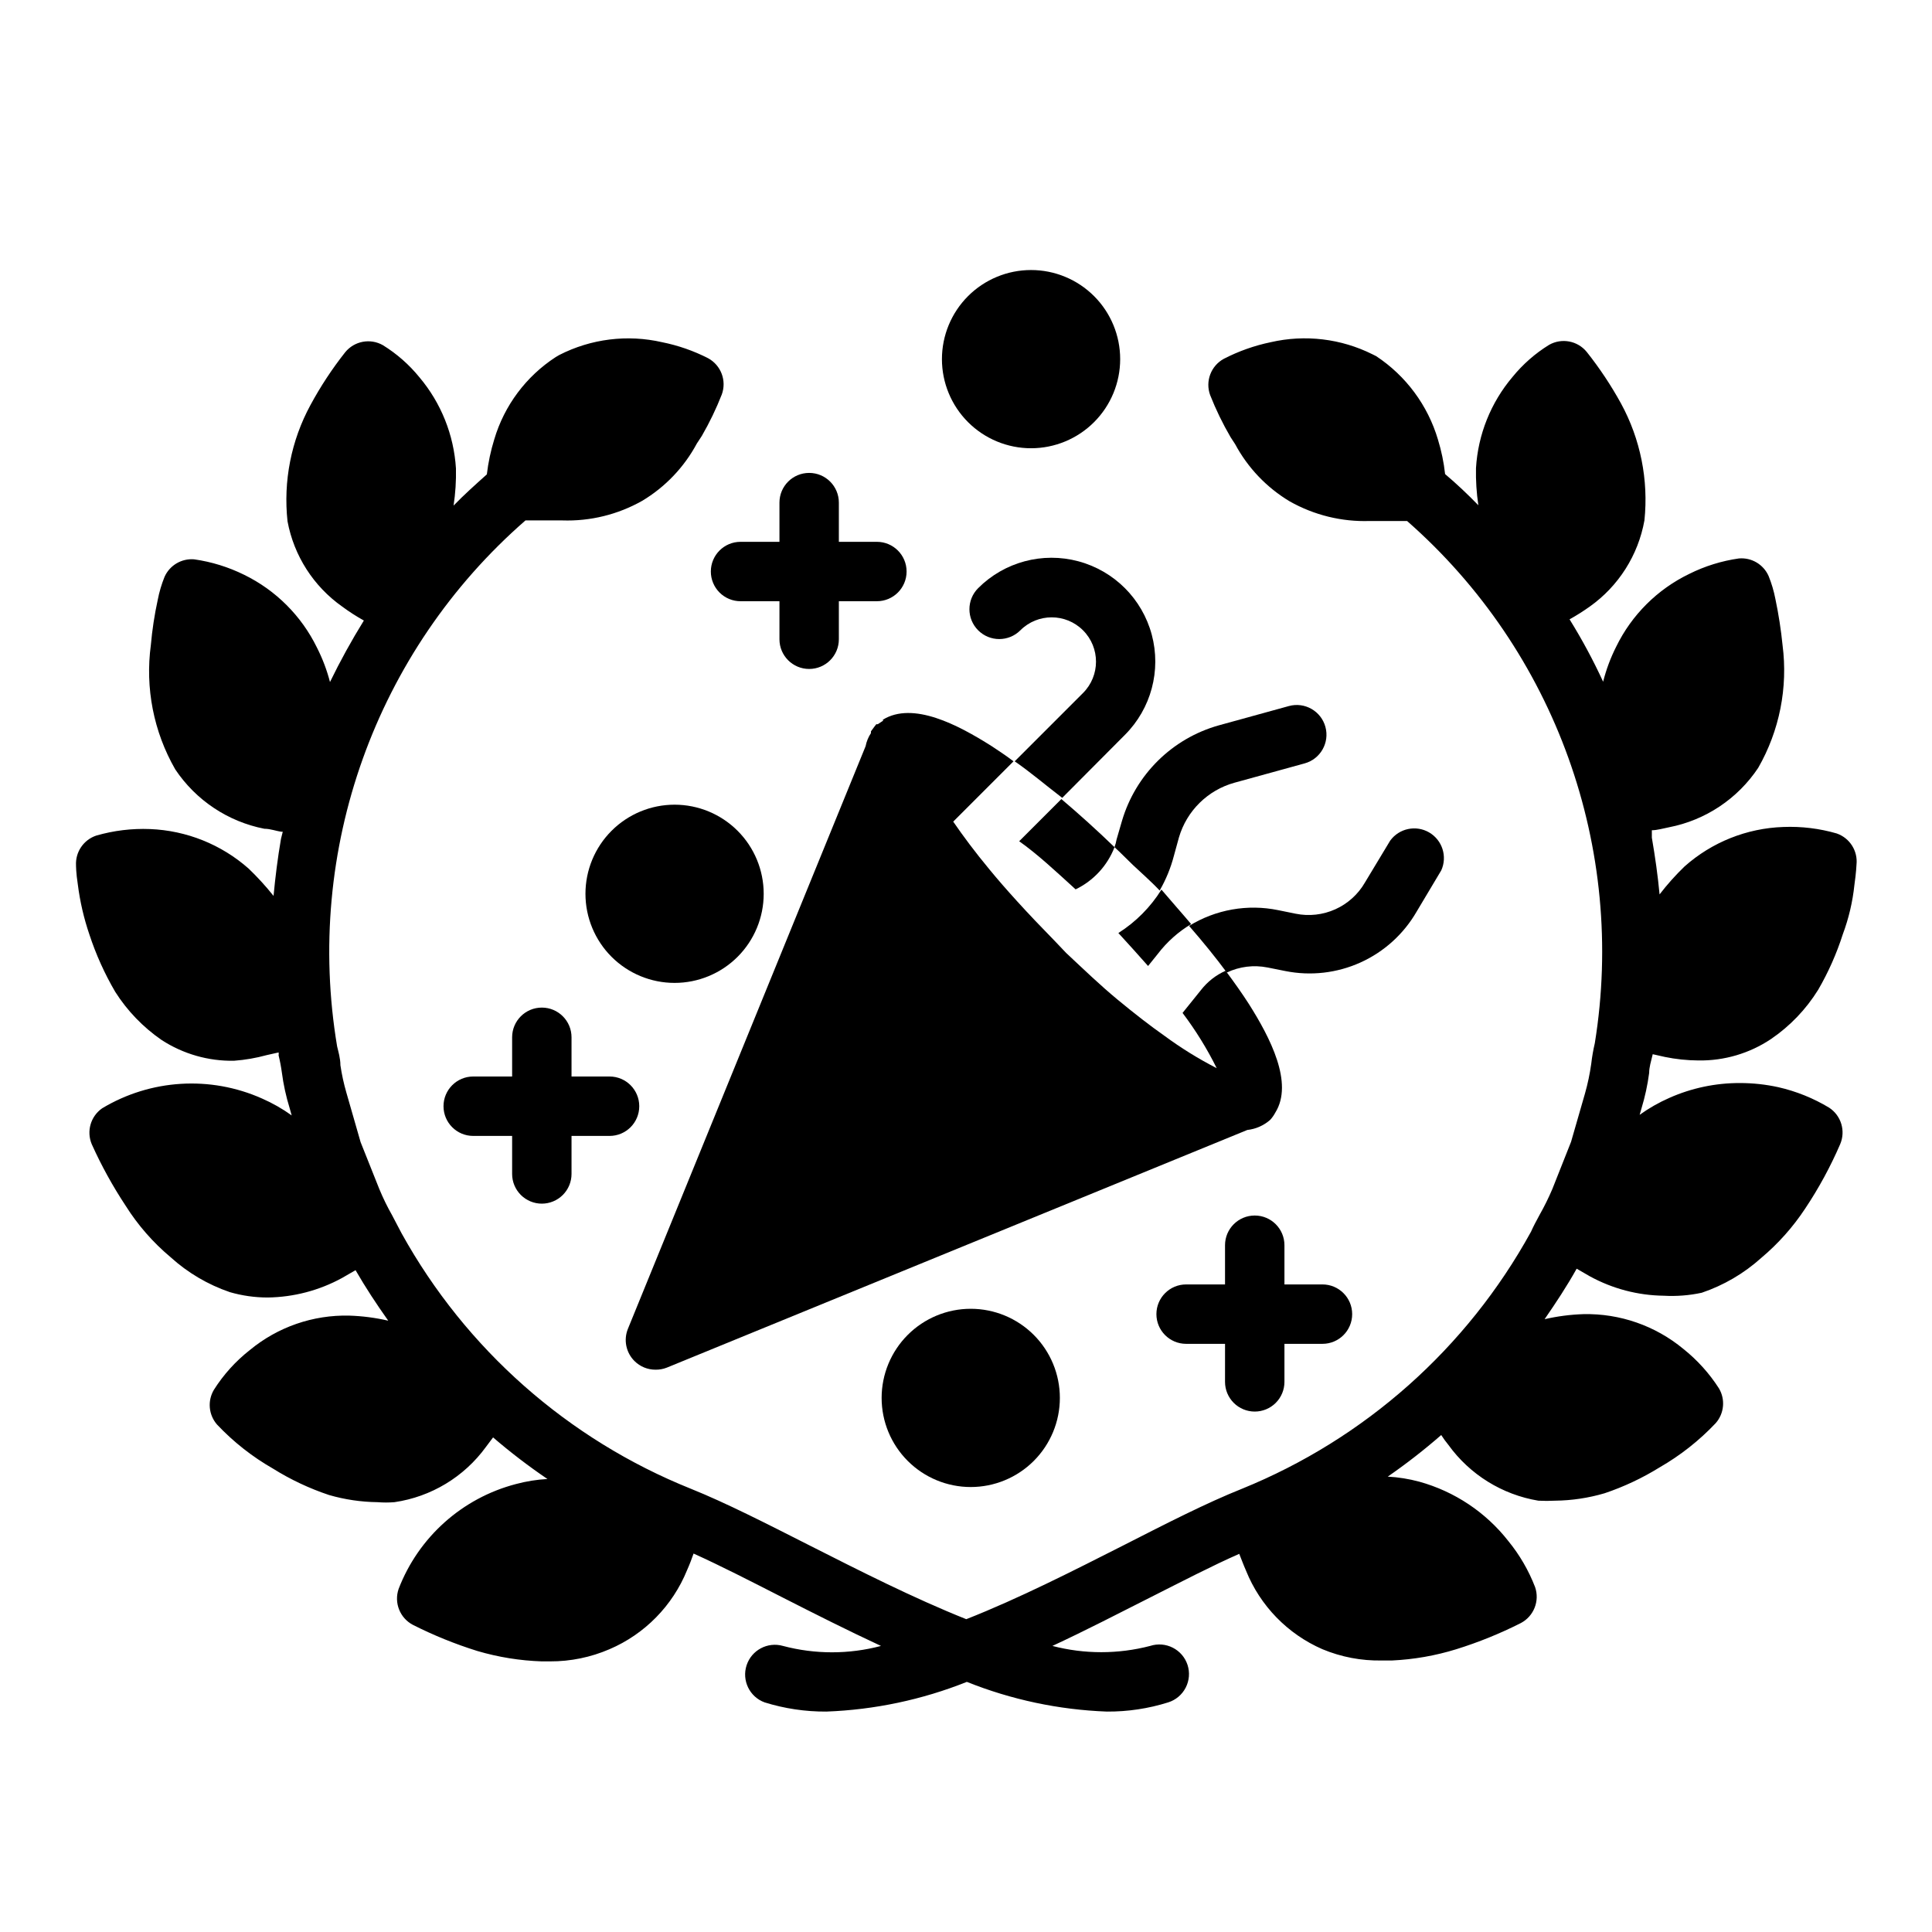
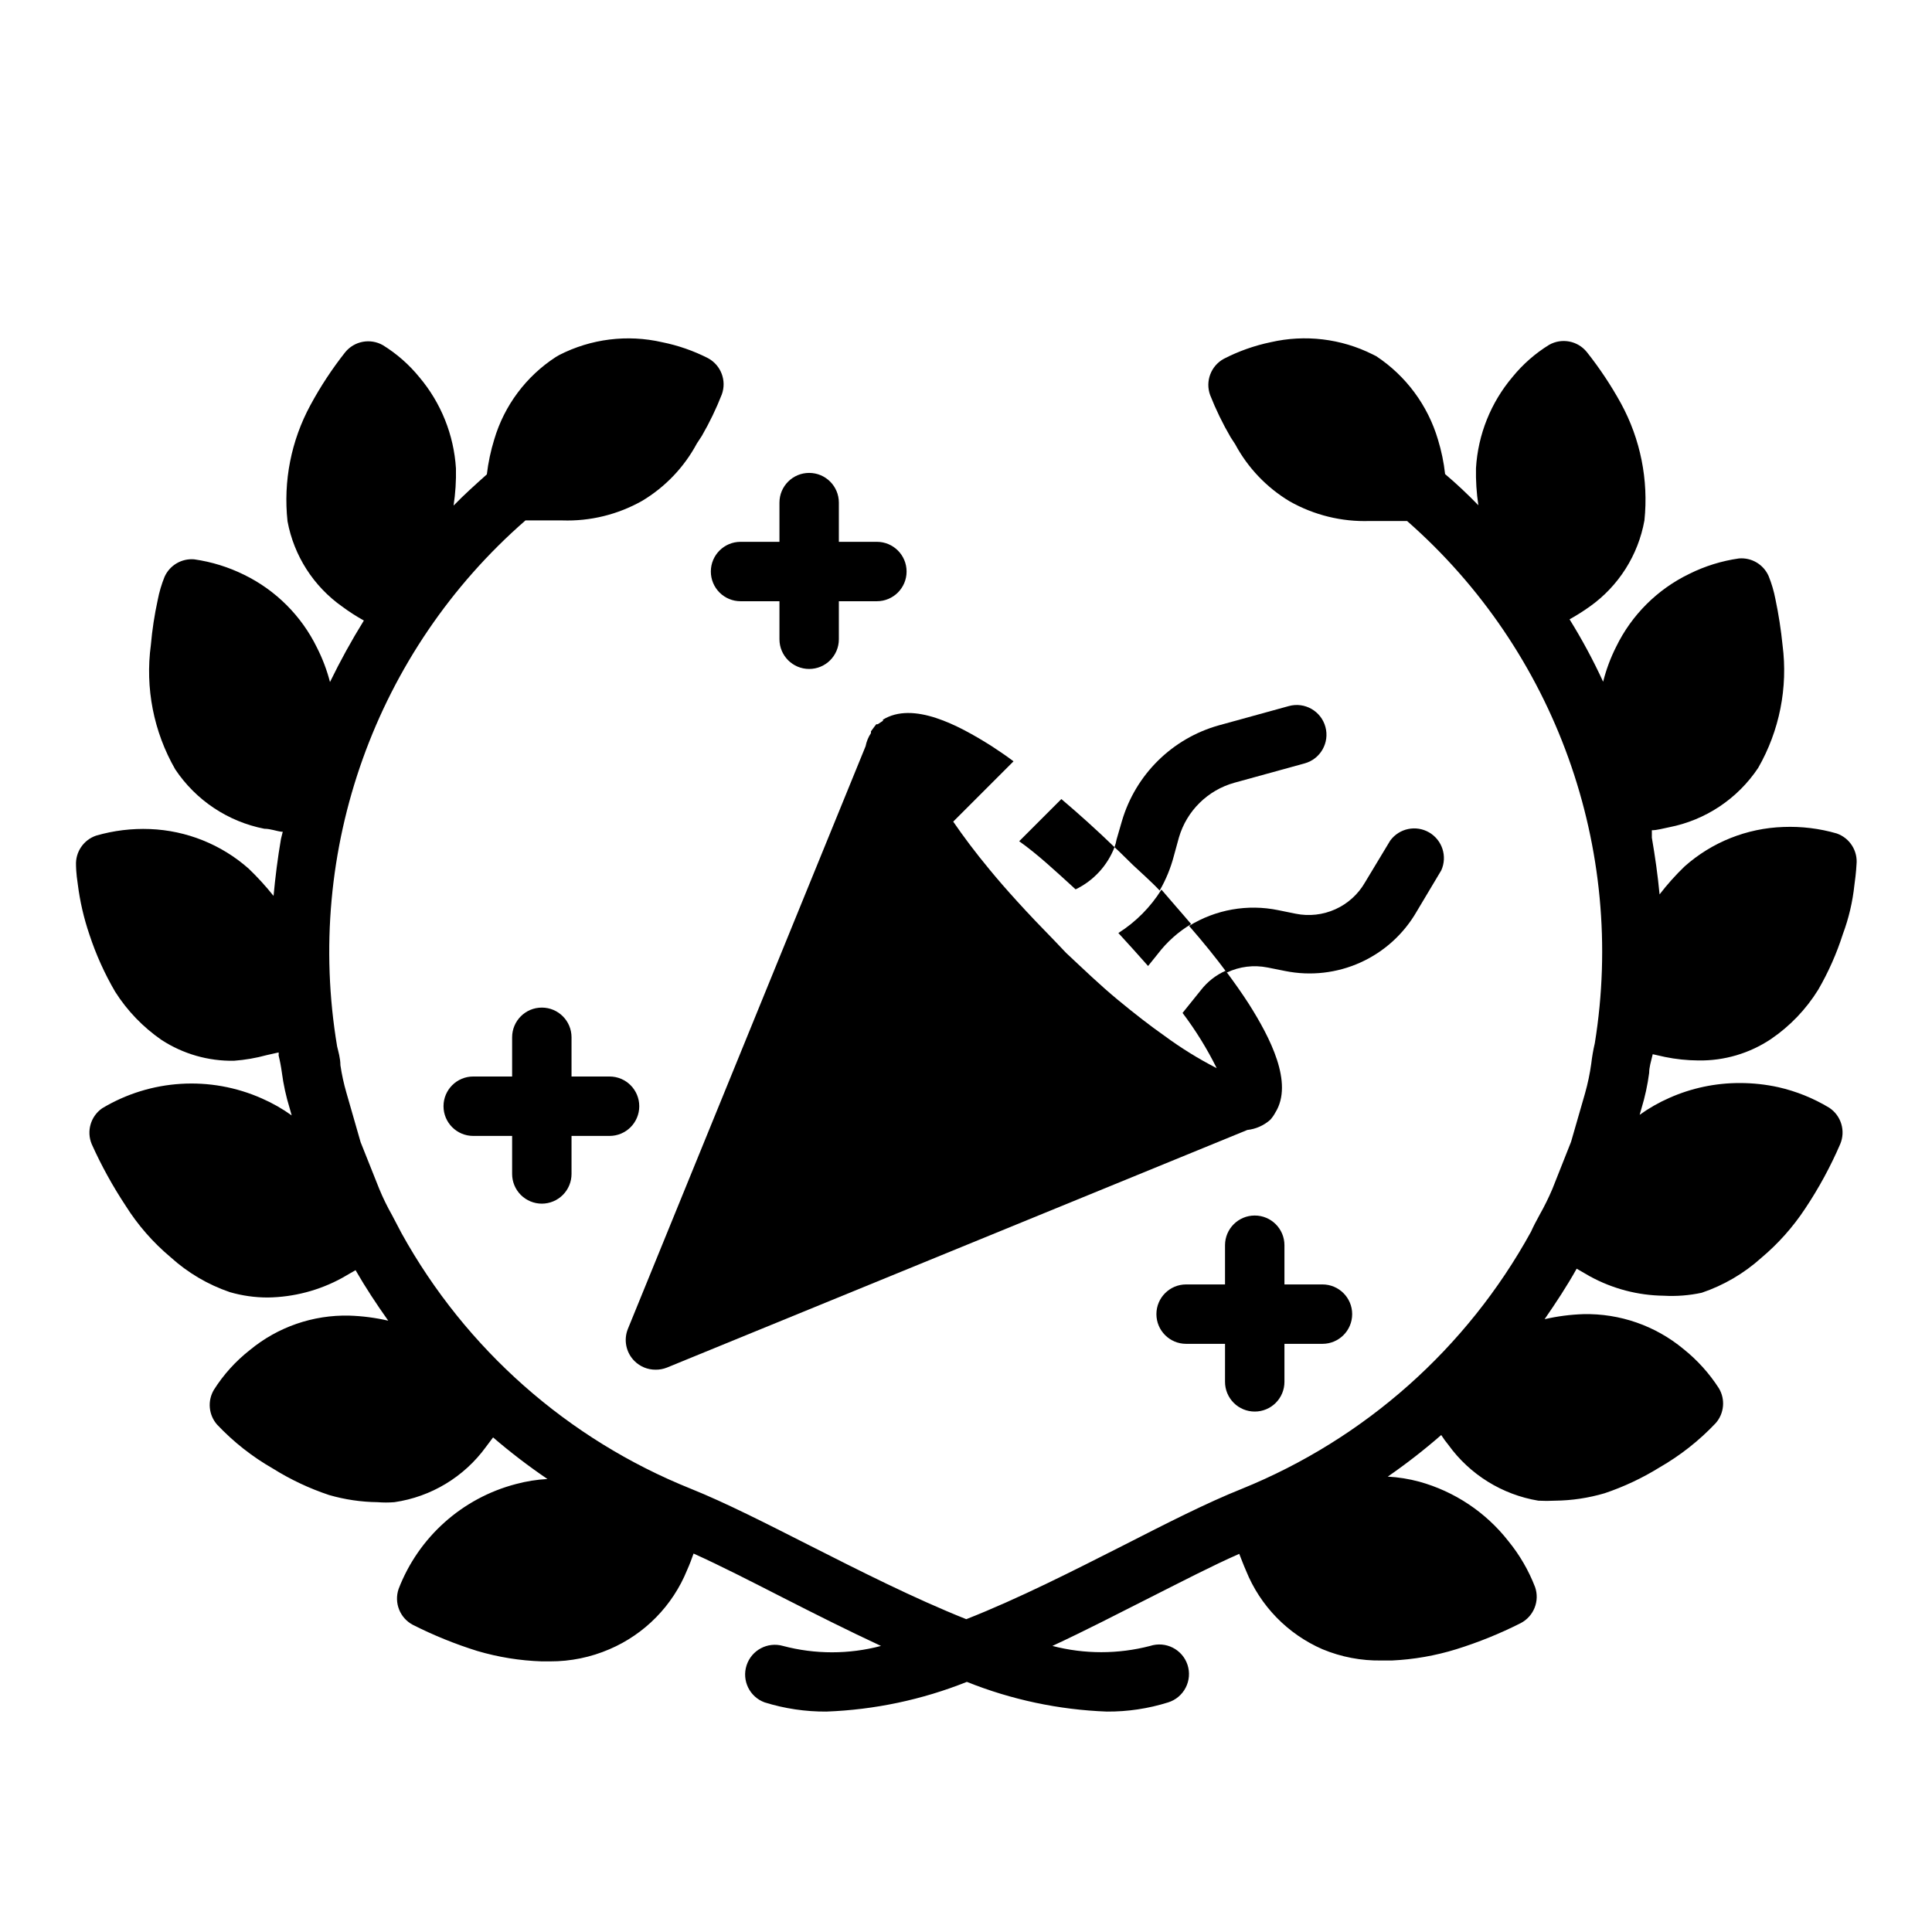
<svg xmlns="http://www.w3.org/2000/svg" fill="#000000" width="800px" height="800px" version="1.1" viewBox="144 144 512 512">
  <g>
    <path d="m630.8 364.89c-4.598-1.336-9.383-1.922-14.168-1.734-9.691 0.32-18.969 4.023-26.215 10.473-2.383 2.297-4.594 4.769-6.613 7.398-0.473-5.039-1.18-9.996-2.047-15.035v-1.969c1.418 0 2.914-0.473 4.566-0.789 9.66-1.883 18.164-7.551 23.617-15.742 5.644-9.844 7.91-21.262 6.457-32.512-0.414-4.098-1.043-8.172-1.891-12.203-0.402-2.098-1.008-4.156-1.812-6.137-1.363-3.07-4.523-4.938-7.871-4.644-4.574 0.648-9.012 2.031-13.145 4.09-8.438 4.074-15.262 10.867-19.367 19.289-1.496 2.957-2.656 6.074-3.465 9.289-2.621-5.688-5.59-11.211-8.895-16.531 1.848-1.027 3.633-2.16 5.356-3.387 7.629-5.418 12.832-13.613 14.484-22.828 1.117-10.73-1.051-21.547-6.219-31.016-2.633-4.785-5.66-9.34-9.055-13.617-2.422-2.988-6.652-3.789-9.996-1.891-3.68 2.273-6.953 5.144-9.684 8.5-5.758 6.797-9.152 15.277-9.684 24.168-0.07 3.293 0.141 6.586 0.629 9.84-2.832-2.914-5.746-5.668-8.816-8.266-0.34-3.094-0.973-6.152-1.887-9.129-2.684-9.074-8.48-16.906-16.375-22.121l-0.945-0.473c-8.352-4.18-17.898-5.32-27-3.227-4.324 0.898-8.512 2.383-12.438 4.406-3.414 1.867-4.953 5.949-3.621 9.605 1.523 3.859 3.336 7.594 5.43 11.176l1.18 1.812h0.004c3.363 6.281 8.367 11.531 14.484 15.191 6.449 3.641 13.773 5.438 21.176 5.195h3.227 6.691c39.305 34.488 58.102 86.773 49.75 138.39-0.418 1.785-0.734 3.594-0.945 5.434-0.367 2.656-0.922 5.289-1.652 7.871l-3.699 12.832-4.961 12.516c-1 2.344-2.129 4.629-3.383 6.848-0.867 1.574-1.73 3.227-2.281 4.488h-0.004c-16.949 30.824-43.996 54.867-76.594 68.094-9.289 3.699-20.074 9.211-31.488 15.035-13.066 6.613-27.551 14.012-41.562 19.523-14.012-5.59-28.418-12.91-41.484-19.523-11.492-5.824-22.277-11.336-31.488-15.035-32.586-13.078-59.664-36.988-76.676-67.699l-2.519-4.801v-0.004c-1.27-2.234-2.398-4.547-3.383-6.926l-4.961-12.438-3.777-13.145c-0.688-2.379-1.215-4.797-1.574-7.242 0-1.812-0.551-3.621-0.867-4.961-8.715-51.988 10.18-104.77 49.91-139.41h6.691 3.07c7.402 0.25 14.727-1.547 21.176-5.195 6.113-3.66 11.117-8.91 14.484-15.191l1.34-2.047h-0.004c2.031-3.512 3.793-7.168 5.273-10.945 1.336-3.656-0.203-7.734-3.621-9.602-3.852-1.969-7.957-3.398-12.199-4.25-9.195-2.109-18.84-0.91-27.238 3.383l-0.945 0.551c-7.852 5.102-13.629 12.832-16.293 21.805-0.938 3.031-1.598 6.141-1.969 9.289-2.992 2.676-5.984 5.352-8.816 8.266 0.492-3.254 0.703-6.547 0.629-9.84-0.551-8.883-3.945-17.359-9.684-24.164-2.727-3.356-6-6.231-9.684-8.504-3.344-1.898-7.574-1.098-9.996 1.891-3.469 4.394-6.551 9.082-9.211 14.012-5.098 9.406-7.215 20.141-6.059 30.781 1.699 9.129 6.898 17.234 14.484 22.59 1.832 1.355 3.754 2.594 5.746 3.699-3.269 5.277-6.262 10.715-8.977 16.297-0.82-3.16-1.98-6.223-3.461-9.133-4.102-8.395-10.891-15.184-19.289-19.285-4.164-2.055-8.625-3.438-13.223-4.094-3.348-0.289-6.508 1.574-7.875 4.644-0.801 1.98-1.406 4.039-1.809 6.141-0.855 3.918-1.461 7.891-1.812 11.887-1.547 11.406 0.723 23.004 6.457 32.984 5.461 8.184 13.961 13.852 23.617 15.742 1.652 0 3.148 0.629 4.566 0.789h0.312l-0.473 1.891c-0.867 5.039-1.496 10.078-1.969 15.113-2.043-2.559-4.25-4.977-6.609-7.242-7.246-6.398-16.48-10.094-26.137-10.473-4.812-0.191-9.621 0.395-14.25 1.734-3.348 1.125-5.535 4.344-5.352 7.871 0 0 0 2.047 0.473 5.039 0.57 4.527 1.598 8.984 3.07 13.301 1.738 5.293 4.035 10.387 6.848 15.195 3.195 5.031 7.375 9.367 12.281 12.754 5.707 3.711 12.398 5.633 19.207 5.508 2.93-0.219 5.828-0.719 8.66-1.496l3.148-0.707c0.043 0.262 0.043 0.527 0 0.785 0.371 1.508 0.66 3.031 0.867 4.566 0.418 3.176 1.102 6.309 2.047 9.367l0.551 1.969c-2.461-1.766-5.098-3.269-7.875-4.484-13.695-6.094-29.5-5.121-42.352 2.598-3.051 2.125-4.199 6.098-2.754 9.523 2.547 5.664 5.551 11.113 8.977 16.297 3.227 5.129 7.238 9.723 11.887 13.617 4.555 4.141 9.914 7.301 15.742 9.289 3.25 0.938 6.613 1.414 9.996 1.418 6.914-0.09 13.699-1.871 19.762-5.195l3.543-2.047c2.676 4.644 5.59 9.055 8.66 13.383h-0.004c-3.387-0.781-6.84-1.23-10.312-1.34-9.602-0.234-18.969 3.008-26.371 9.133-3.754 2.945-6.977 6.512-9.523 10.547-1.738 2.934-1.387 6.652 0.863 9.211 4.336 4.59 9.32 8.516 14.801 11.648 4.664 2.918 9.66 5.269 14.879 7.008 4.172 1.203 8.488 1.84 12.832 1.891 1.492 0.121 2.992 0.121 4.484 0 9.727-1.414 18.469-6.695 24.246-14.645l1.891-2.519c4.59 3.945 9.398 7.625 14.406 11.023-2.82 0.156-5.617 0.602-8.344 1.336-14.238 3.715-25.812 14.059-31.094 27.789-1.266 3.672 0.34 7.719 3.777 9.527 5.492 2.777 11.207 5.094 17.082 6.926 5.555 1.637 11.293 2.562 17.082 2.754h2.203c5.414 0.02 10.773-1.078 15.746-3.227 9.34-4 16.723-11.527 20.547-20.938 0.707-1.574 1.258-3.07 1.73-4.41 7.164 3.227 15.273 7.398 23.617 11.652 8.344 4.25 17.238 8.738 26.055 12.832v-0.004c-8.512 2.254-17.465 2.254-25.977 0-4.07-1.16-8.332 1.105-9.645 5.129-1.312 4.023 0.789 8.367 4.762 9.828 5.301 1.652 10.824 2.477 16.375 2.441 12.77-0.473 25.367-3.133 37.234-7.871 11.816 4.731 24.359 7.394 37.078 7.871 5.523 0.039 11.023-0.781 16.293-2.441 2-0.629 3.66-2.031 4.621-3.894 0.961-1.863 1.141-4.027 0.496-6.023-1.348-4.129-5.789-6.383-9.918-5.039-8.492 2.211-17.406 2.211-25.898 0 8.816-4.094 17.477-8.582 25.898-12.832 8.422-4.25 16.453-8.422 23.617-11.57 0.551 1.34 1.102 2.914 1.812 4.488h-0.004c3.762 9.309 11.027 16.77 20.23 20.781 4.984 2.078 10.348 3.098 15.746 2.992h2.676c5.797-0.27 11.539-1.273 17.082-2.992 5.879-1.832 11.59-4.148 17.082-6.926 3.438-1.809 5.043-5.856 3.781-9.527-1.703-4.418-4.094-8.535-7.086-12.199-5.984-7.641-14.262-13.16-23.617-15.746-2.727-0.734-5.523-1.184-8.344-1.336 4.926-3.406 9.656-7.086 14.168-11.023 0.578 0.902 1.211 1.77 1.891 2.598 5.688 7.887 14.262 13.207 23.852 14.801 1.469 0.078 2.941 0.078 4.41 0 4.449-0.047 8.875-0.711 13.145-1.969 5.102-1.715 9.988-4.016 14.562-6.848 5.508-3.164 10.52-7.113 14.879-11.73 2.254-2.559 2.602-6.277 0.867-9.211-2.555-3.984-5.746-7.519-9.445-10.469-7.426-6.144-16.816-9.414-26.453-9.211-3.473 0.113-6.926 0.559-10.312 1.34 2.992-4.328 5.902-8.738 8.5-13.383l3.543 2.047h0.004c5.992 3.273 12.695 5.031 19.523 5.117 3.379 0.191 6.766-0.074 10.074-0.789 5.82-1.969 11.176-5.102 15.746-9.211 4.492-3.769 8.418-8.172 11.648-13.066 3.606-5.402 6.715-11.121 9.289-17.082 1.504-3.508 0.277-7.586-2.914-9.684-4.168-2.512-8.711-4.348-13.461-5.43-3.359-0.738-6.789-1.109-10.23-1.102-6.43-0.016-12.785 1.328-18.66 3.934-2.773 1.219-5.41 2.723-7.871 4.488l0.473-1.652c0.941-3.09 1.625-6.246 2.047-9.449 0-1.496 0.473-2.992 0.945-4.961l3.148 0.707v0.004c2.953 0.609 5.961 0.926 8.973 0.945 6.832 0.105 13.531-1.871 19.211-5.668 5.039-3.43 9.305-7.883 12.516-13.066 2.703-4.656 4.891-9.594 6.531-14.723 1.57-4.207 2.602-8.598 3.07-13.066 0.473-3.305 0.551-5.352 0.551-5.352 0.395-3.629-1.758-7.047-5.195-8.266z" />
    <path d="m332.38 295.46c0 2.09 0.828 4.09 2.305 5.566 1.477 1.477 3.477 2.305 5.566 2.305h10.312v10.078c0 4.348 3.523 7.871 7.871 7.871s7.871-3.523 7.871-7.871v-10.078h10.078c4.348 0 7.871-3.523 7.871-7.871 0-4.348-3.523-7.871-7.871-7.871h-10.078v-10.391c0-4.348-3.523-7.871-7.871-7.871s-7.871 3.523-7.871 7.871v10.391h-10.312c-4.348 0-7.871 3.523-7.871 7.871z" />
    <path d="m476.52 518.08c2.086 0 4.09-0.828 5.566-2.305 1.477-1.477 2.305-3.481 2.305-5.566v-10.078h10.074c4.348 0 7.875-3.523 7.875-7.871 0-4.348-3.527-7.871-7.875-7.871h-10.074v-10.391c0-4.348-3.523-7.871-7.871-7.871s-7.875 3.523-7.875 7.871v10.391h-10.309c-4.348 0-7.875 3.523-7.875 7.871 0 4.348 3.527 7.871 7.875 7.871h10.312l-0.004 10.078c0 2.086 0.832 4.09 2.309 5.566 1.477 1.477 3.477 2.305 5.566 2.305z" />
    <path d="m287.59 462.98c2.086 0 4.09-0.832 5.566-2.309 1.477-1.477 2.305-3.477 2.305-5.566v-10.074h10.078c4.348 0 7.871-3.523 7.871-7.871s-3.523-7.875-7.871-7.875h-10.078v-10.391c0-4.348-3.523-7.871-7.871-7.871-4.348 0-7.871 3.523-7.871 7.871v10.391h-10.312c-4.348 0-7.871 3.527-7.871 7.875s3.523 7.871 7.871 7.871h10.312v10.074c0 2.09 0.828 4.09 2.305 5.566 1.477 1.477 3.481 2.309 5.566 2.309z" />
    <path d="m429.05 379.69c4.731-2.281 8.418-6.277 10.312-11.176-4.723-4.566-9.445-8.816-14.09-12.754l-11.18 11.18c4.801 3.383 9.523 7.793 14.957 12.75z" />
    <path d="m440.38 391.26c2.832 3.07 5.434 5.984 7.871 8.738l2.598-3.227v-0.004c2.414-3.156 5.406-5.828 8.816-7.871-2.519-2.992-5.273-6.062-7.871-9.133-2.894 4.641-6.797 8.57-11.414 11.496z" />
-     <path d="m442.11 338.75c6.945-6.945 9.66-17.07 7.117-26.562-2.543-9.488-9.953-16.898-19.445-19.441-9.488-2.543-19.613 0.168-26.559 7.117-3.086 3.086-3.086 8.09 0 11.176 3.086 3.09 8.09 3.09 11.18 0 4.586-4.586 12.02-4.586 16.609 0 4.586 4.59 4.586 12.023 0 16.613l-18.105 18.105c4.016 2.754 7.871 6.062 12.594 9.684z" />
    <path d="m451.32 380c1.664-2.887 2.938-5.984 3.777-9.211l1.34-4.879c2.074-7.051 7.641-12.527 14.719-14.484l18.578-5.117c4.195-1.152 6.664-5.488 5.512-9.684-1.152-4.195-5.488-6.664-9.684-5.512l-18.578 5.117c-12.348 3.465-22.043 13.043-25.66 25.348l-1.418 4.879v0.004c-0.121 0.695-0.305 1.383-0.551 2.047 1.652 1.496 3.227 3.148 4.879 4.723 1.652 1.574 4.883 4.406 7.086 6.769z" />
    <path d="m378.04 334.98h-0.395 0.395l-1.414 0.945h-0.395l-0.551 0.707-0.867 1.18v0.473c-0.699 1.051-1.18 2.227-1.418 3.465l0.395-0.945-0.395 0.945-62.977 154.37c-1.211 2.945-0.527 6.332 1.734 8.578 1.484 1.477 3.496 2.297 5.586 2.285 1.023 0.012 2.043-0.176 2.992-0.551l153.82-62.977c2.25-0.246 4.367-1.18 6.062-2.676 0.523-0.574 0.973-1.207 1.336-1.891l-0.867 1.18h0.004c0.332-0.359 0.621-0.754 0.863-1.18 4.961-7.871-1.418-19.996-6.926-28.734-1.812-2.832-3.938-5.824-6.219-8.895-2.566 1.145-4.809 2.898-6.535 5.117l-4.879 6.062c3.465 4.586 6.496 9.488 9.051 14.641-4.84-2.481-9.473-5.352-13.855-8.582-3.699-2.598-7.871-5.824-12.438-9.605-4.566-3.777-8.816-7.871-13.617-12.359l-2.914-3.066c-3.621-3.699-7.008-7.242-10.078-10.629-3.07-3.387-5.117-5.746-7.32-8.422-3.856-4.644-7.008-8.895-9.605-12.676l15.98-15.98c-2.047-1.574-4.016-2.832-5.902-4.094-8.738-5.512-20.703-11.887-28.734-6.926z" />
    <path d="m479.9 400.39 4.723 0.945c6.719 1.348 13.691 0.551 19.93-2.273 6.242-2.824 11.441-7.535 14.867-13.469l6.531-10.941c1.664-3.68 0.273-8.02-3.215-10.051-3.488-2.027-7.949-1.086-10.324 2.176l-6.691 11.098v0.004c-1.805 3.125-4.547 5.602-7.84 7.086-3.289 1.48-6.965 1.895-10.5 1.18l-4.644-0.945c-8.117-1.668-16.562-0.176-23.617 4.172 3.699 4.25 7.086 8.422 9.996 12.359 3.359-1.598 7.141-2.066 10.785-1.34z" />
-     <path d="m322.77 404.48c6.266 0 12.27-2.488 16.699-6.914 4.43-4.43 6.918-10.438 6.918-16.699 0-6.266-2.488-12.273-6.918-16.699-4.43-4.43-10.434-6.918-16.699-6.918-6.262 0-12.27 2.488-16.699 6.918-4.43 4.426-6.918 10.434-6.918 16.699 0 6.262 2.488 12.27 6.918 16.699 4.43 4.426 10.438 6.914 16.699 6.914z" />
-     <path d="m377.64 514.46c0 6.266 2.488 12.27 6.918 16.699 4.43 4.43 10.438 6.918 16.699 6.918 6.262 0 12.27-2.488 16.699-6.918 4.43-4.43 6.918-10.434 6.918-16.699 0-6.262-2.488-12.27-6.918-16.699-4.43-4.43-10.438-6.918-16.699-6.918-6.262 0-12.27 2.488-16.699 6.918-4.43 4.43-6.918 10.438-6.918 16.699z" />
-     <path d="m417.24 262.79c6.262 0 12.27-2.488 16.699-6.918 4.43-4.43 6.918-10.434 6.918-16.699 0-6.262-2.488-12.27-6.918-16.699-4.43-4.426-10.438-6.914-16.699-6.914s-12.27 2.488-16.699 6.914c-4.43 4.43-6.918 10.438-6.918 16.699 0 6.266 2.488 12.27 6.918 16.699 4.43 4.43 10.438 6.918 16.699 6.918z" />
  </g>
</svg>